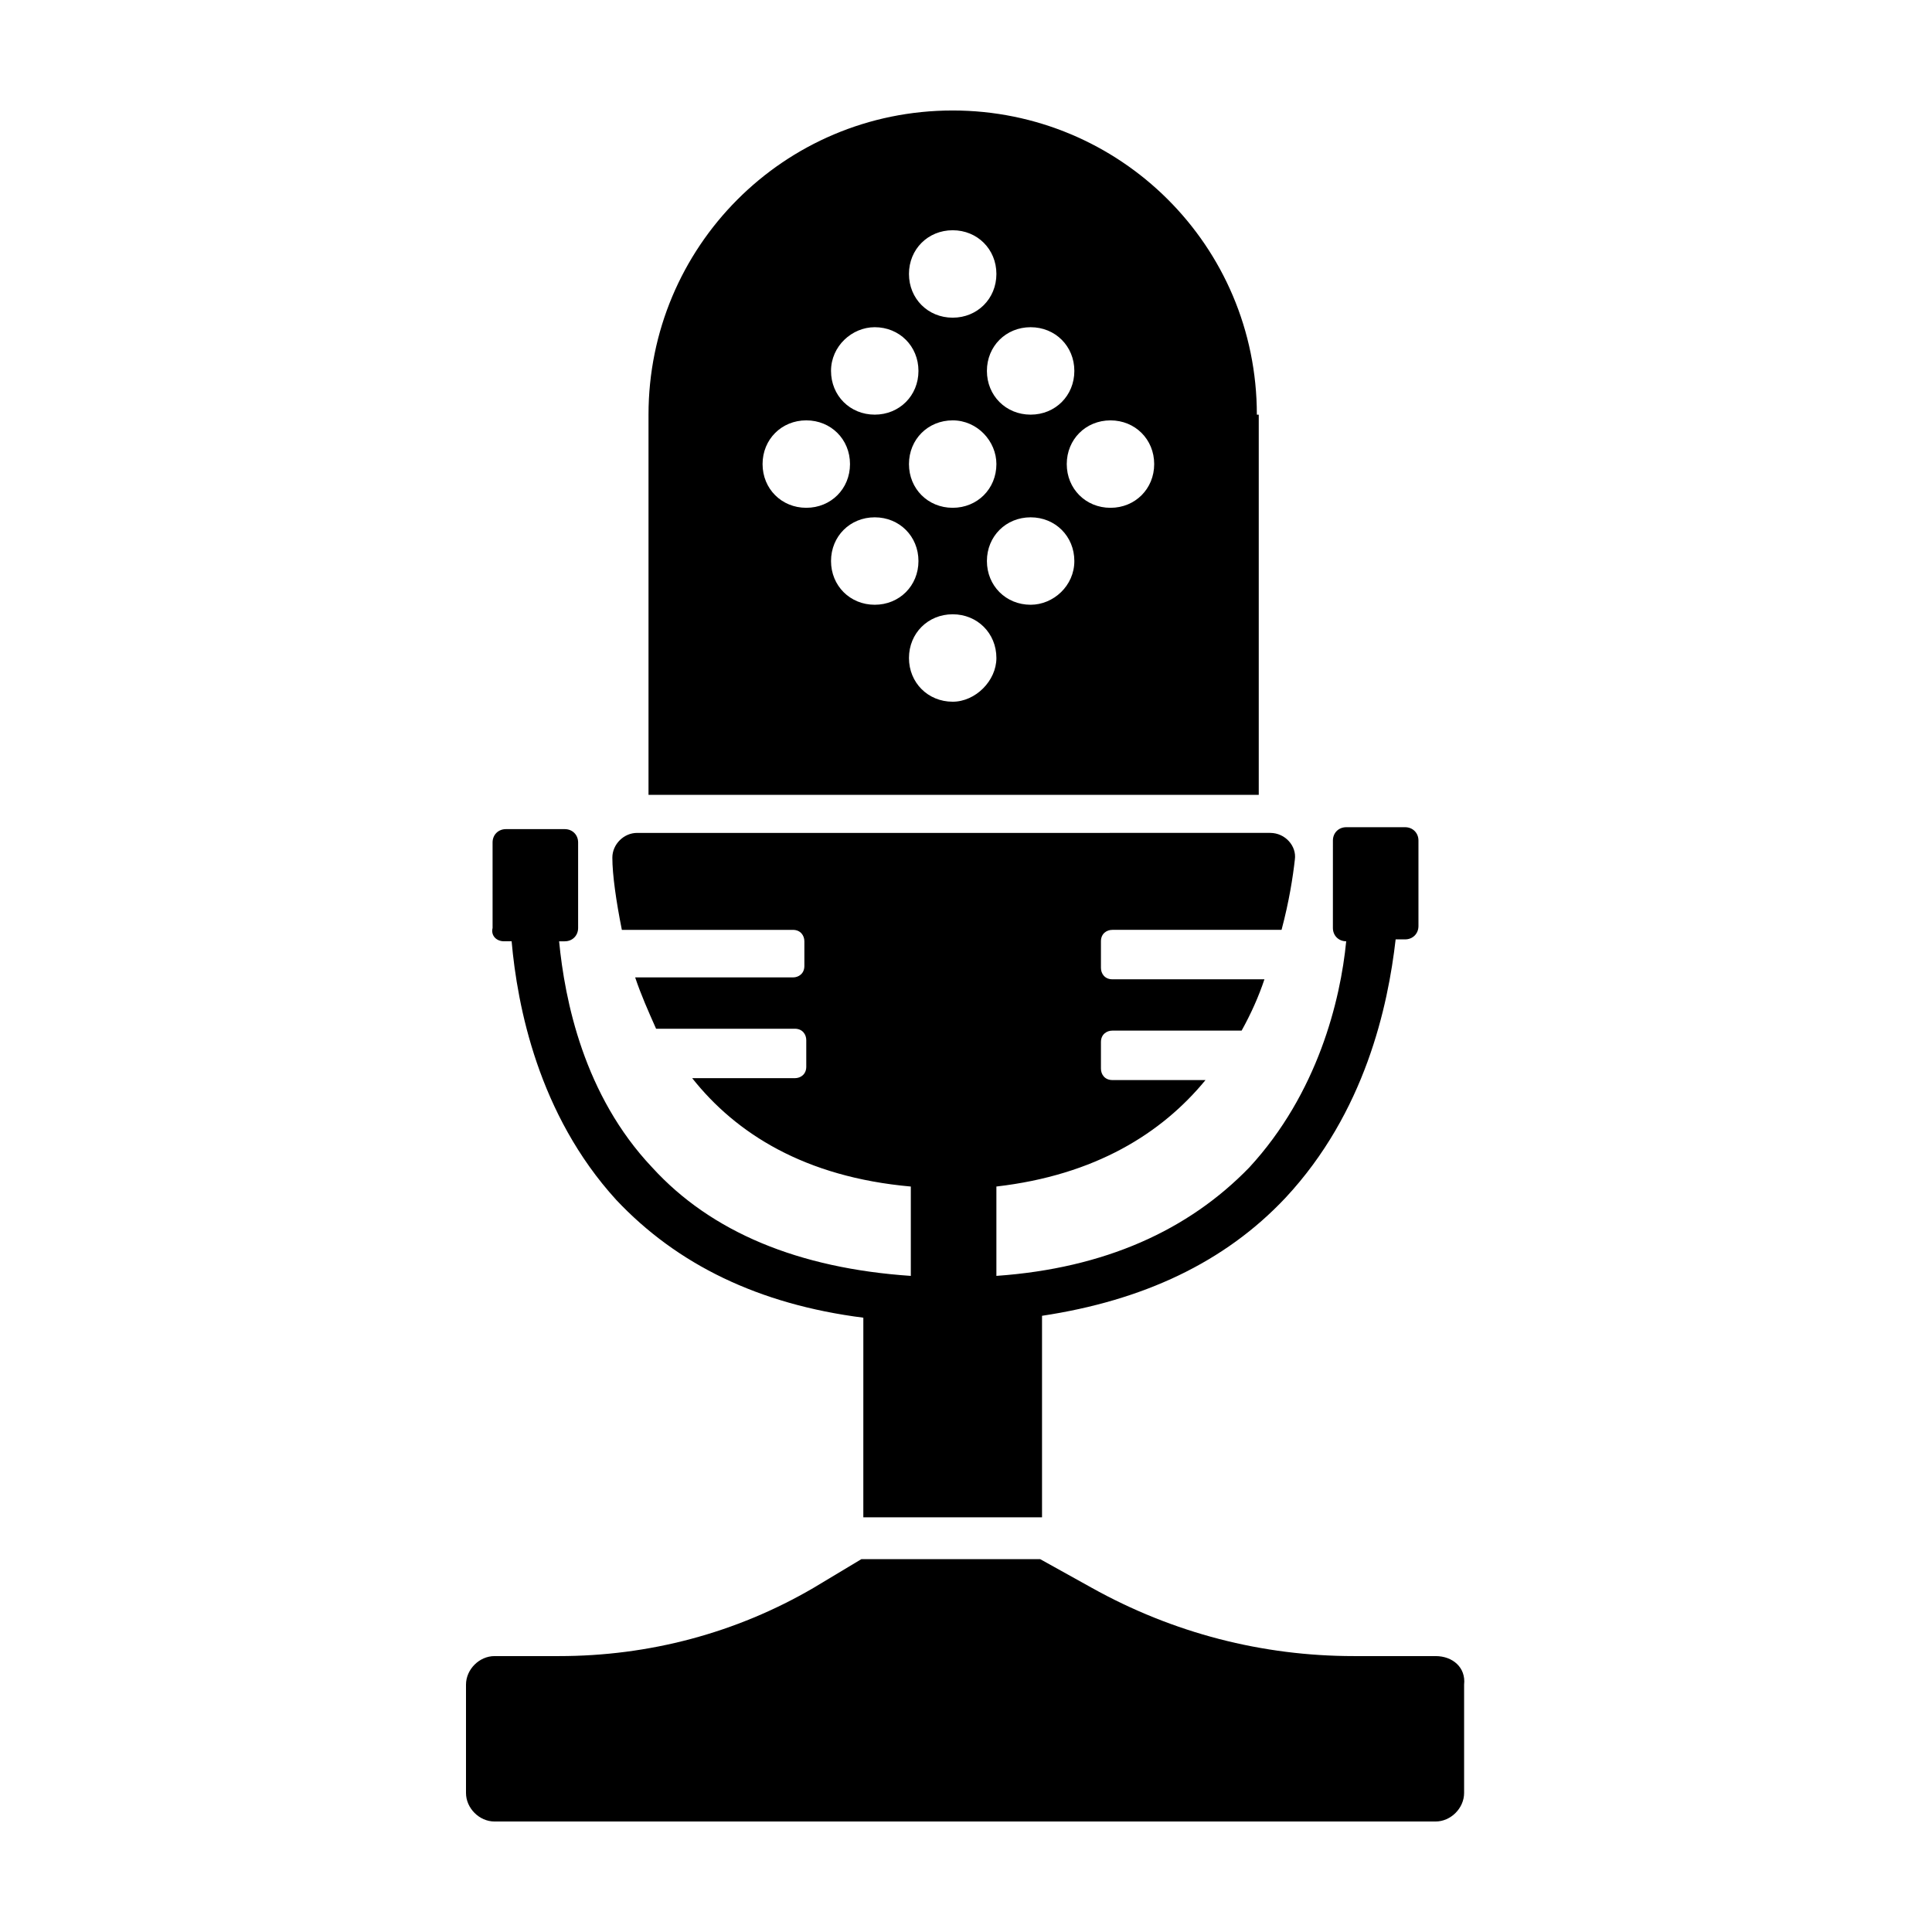
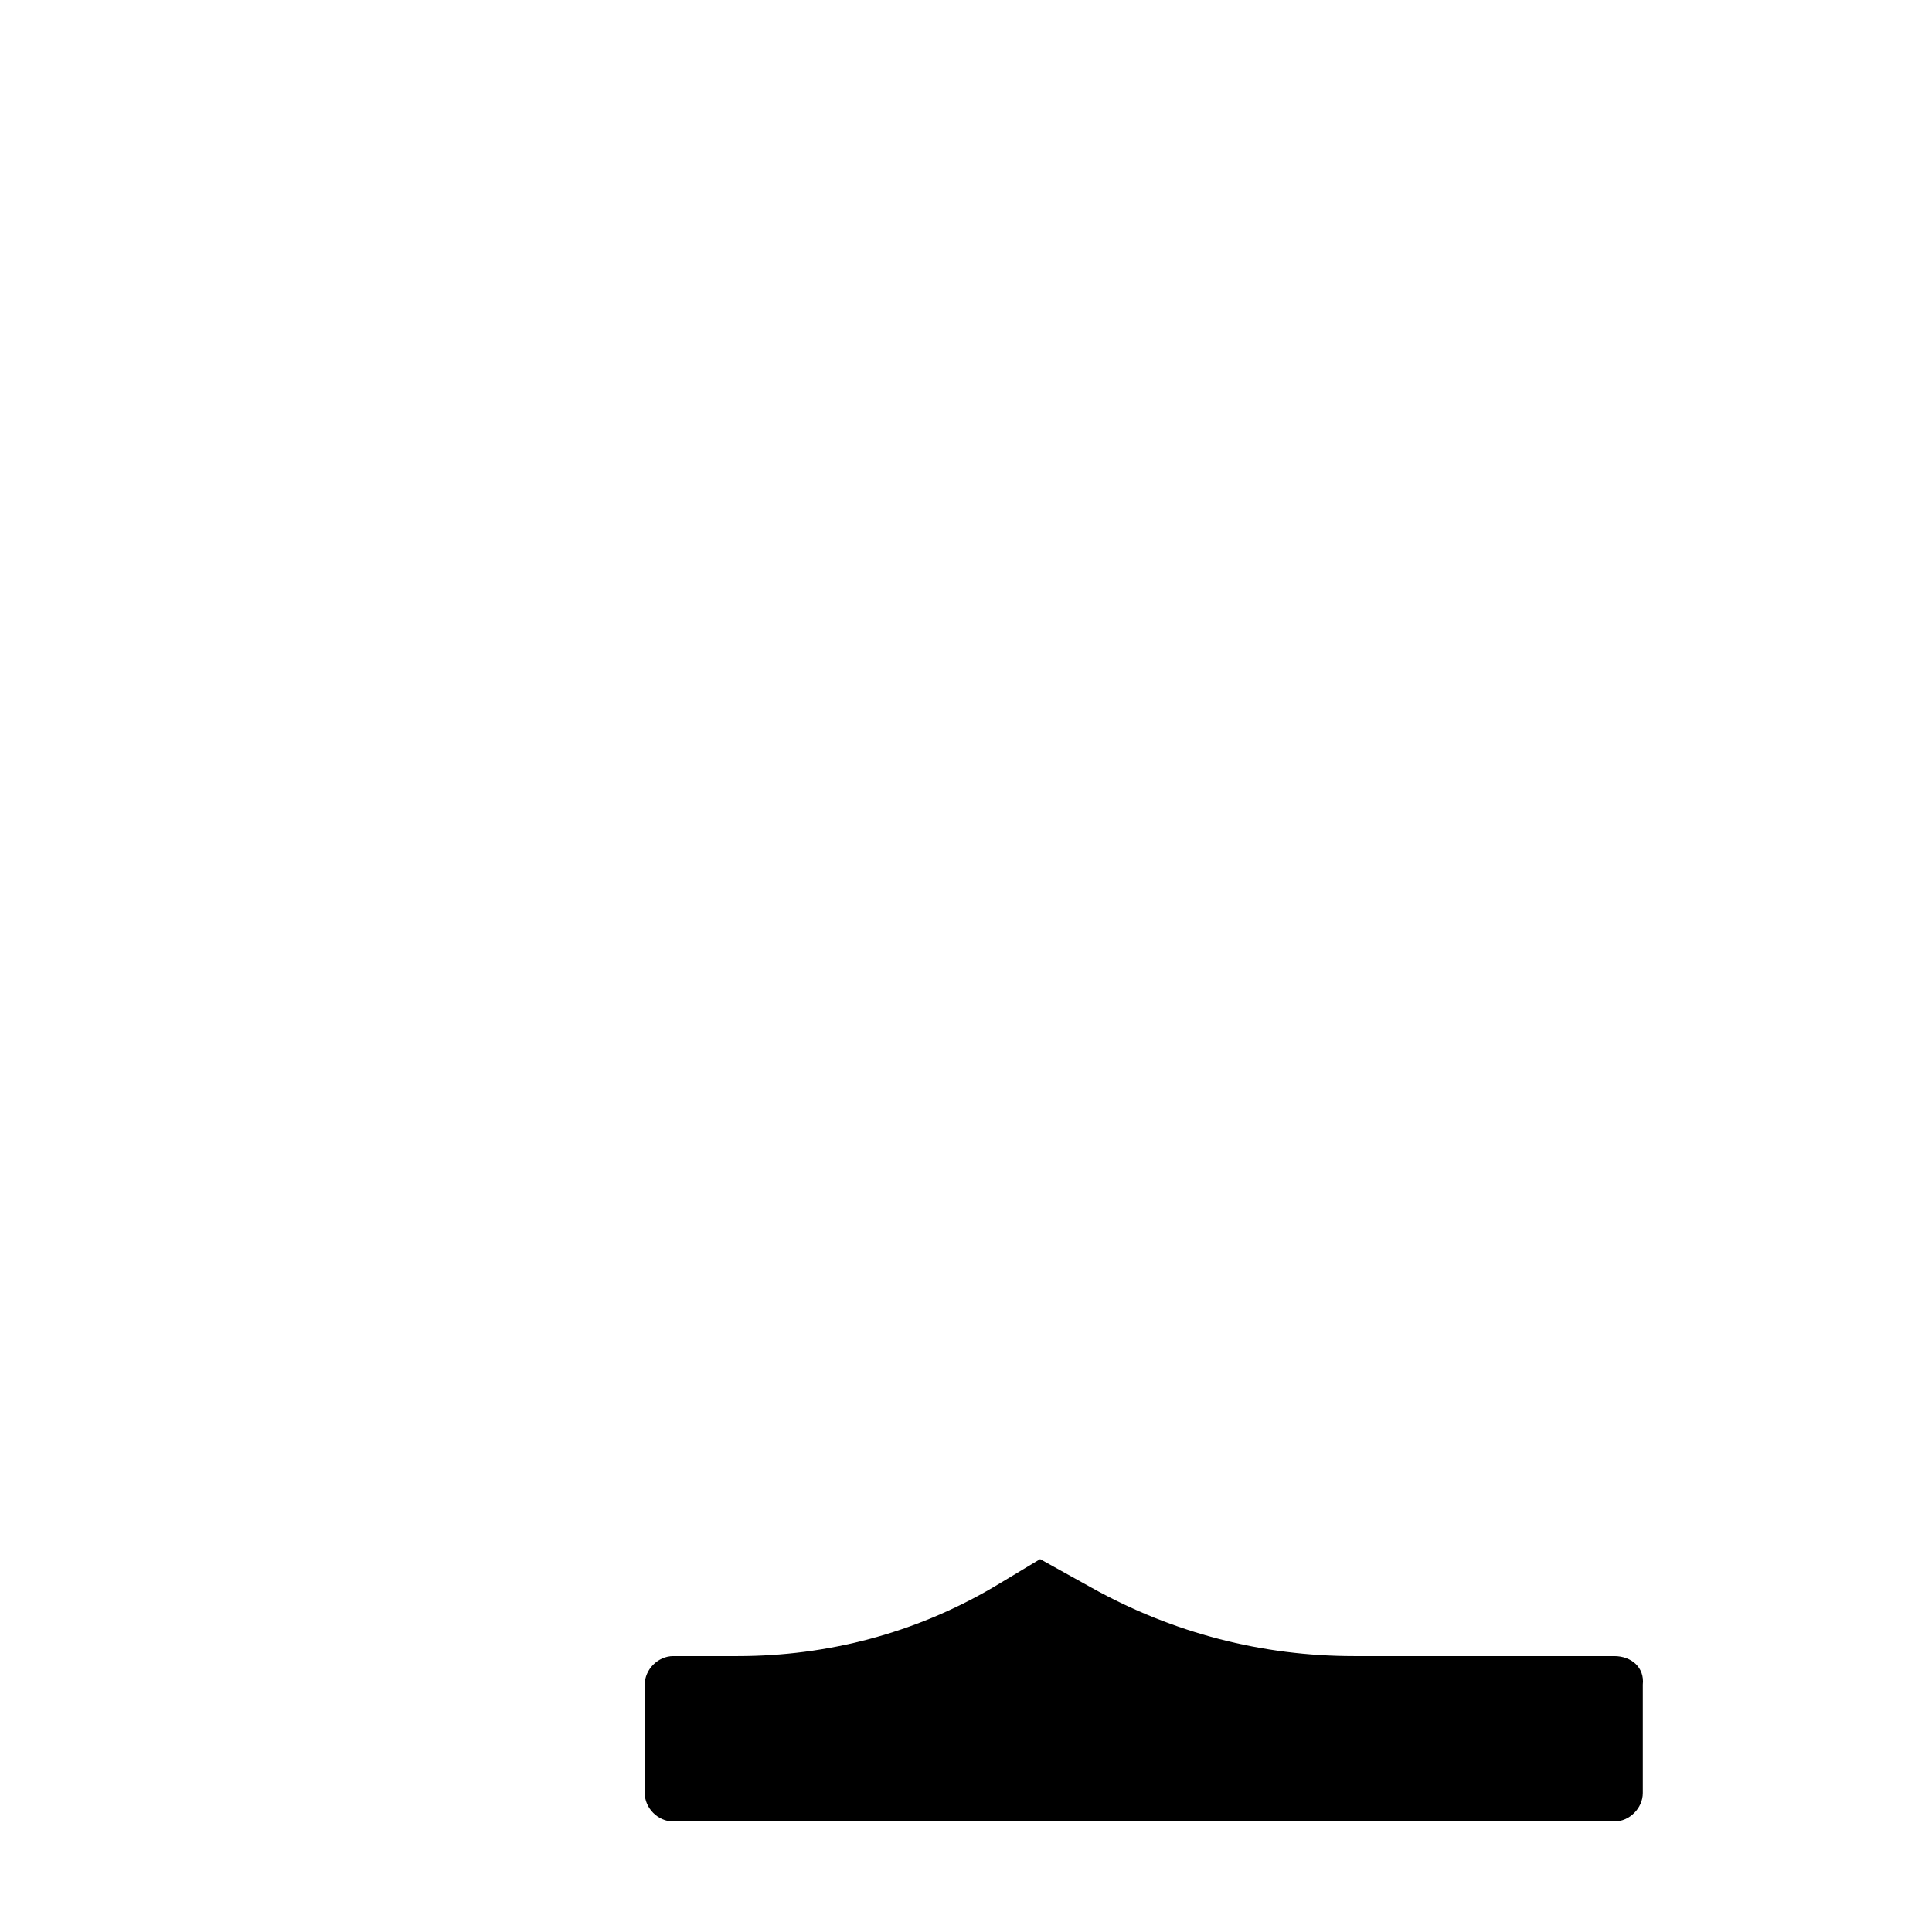
<svg xmlns="http://www.w3.org/2000/svg" fill="#000000" width="800px" height="800px" version="1.1" viewBox="144 144 512 512">
  <g>
-     <path d="m277.57 393.45h2.016c1.512 17.129 7.055 45.848 27.711 68.52 16.121 17.129 37.785 27.711 65.496 31.234l-0.004 52.898h47.359v-53.402c26.703-4.031 48.367-14.105 64.488-31.234 21.16-22.672 27.207-50.883 29.223-68.52h2.519c2.016 0 3.527-1.512 3.527-3.527v-22.672c0-2.016-1.512-3.527-3.527-3.527h-15.617c-2.016 0-3.527 1.512-3.527 3.527l-0.004 23.176c0 2.016 1.512 3.527 3.527 3.527-1.512 15.617-7.559 40.305-25.695 59.953-16.121 16.625-38.289 26.703-67.008 28.719v-23.68c26.199-3.023 43.832-14.105 55.418-28.215h-24.688c-2.016 0-3.023-1.512-3.023-3.023v-7.055c0-2.016 1.512-3.023 3.023-3.023h34.258c2.519-4.535 4.535-9.07 6.047-13.602h-40.305c-2.016 0-3.023-1.512-3.023-3.023v-7.055c0-2.016 1.512-3.023 3.023-3.023h44.84c2.016-7.559 3.023-14.105 3.527-18.641 0.504-3.527-2.519-7.055-6.551-7.055l-167.77 0.004c-3.527 0-6.551 3.023-6.551 6.551 0 4.535 1.008 11.586 2.519 19.145h45.344c2.016 0 3.023 1.512 3.023 3.023v6.551c0 2.016-1.512 3.023-3.023 3.023h-41.816c1.512 4.535 3.527 9.07 5.543 13.602h36.777c2.016 0 3.023 1.512 3.023 3.023v7.055c0 2.016-1.512 3.023-3.023 3.023h-27.207c11.586 14.609 29.727 26.199 57.938 28.719v23.68c-29.727-2.016-52.898-11.586-68.52-28.719-18.137-19.145-23.176-44.336-24.688-59.953h1.512c2.016 0 3.527-1.512 3.527-3.527v-22.672c0-2.016-1.512-3.527-3.527-3.527h-15.617c-2.016 0-3.527 1.512-3.527 3.527l0.004 22.668c-0.504 2.016 1.008 3.527 3.023 3.527z" />
-     <path d="m524.44 582.88h-21.664c-24.184 0-47.863-6.047-69.527-18.137l-13.602-7.559h-47.359l-12.594 7.559c-20.656 12.09-43.832 18.137-67.512 18.137h-17.129c-4.031 0-7.559 3.527-7.559 7.559v28.719c0 4.031 3.527 7.559 7.559 7.559h249.39c4.031 0 7.559-3.527 7.559-7.559v-28.719c0.5-4.539-3.027-7.559-7.559-7.559z" />
-     <path d="m477.08 253.89c0-44.84-36.273-80.609-80.609-80.609-44.84 0-80.609 36.273-80.609 80.609v100.76h161.72v-100.76zm-59.953-23.176c6.551 0 11.586 5.039 11.586 11.586 0 6.551-5.039 11.586-11.586 11.586-6.551 0-11.586-5.039-11.586-11.586-0.004-6.547 5.035-11.586 11.586-11.586zm-9.07 36.273c0 6.551-5.039 11.586-11.586 11.586-6.551 0-11.586-5.039-11.586-11.586 0-6.551 5.039-11.586 11.586-11.586s11.586 5.539 11.586 11.586zm-11.586-61.969c6.551 0 11.586 5.039 11.586 11.586 0 6.551-5.039 11.586-11.586 11.586-6.551 0-11.586-5.039-11.586-11.586-0.004-6.547 5.035-11.586 11.586-11.586zm-20.656 25.695c6.551 0 11.586 5.039 11.586 11.586 0 6.551-5.039 11.586-11.586 11.586-6.551 0-11.586-5.039-11.586-11.586-0.004-6.547 5.539-11.586 11.586-11.586zm-29.727 36.273c0-6.551 5.039-11.586 11.586-11.586 6.551 0 11.586 5.039 11.586 11.586 0 6.551-5.039 11.586-11.586 11.586-6.547 0.004-11.586-5.035-11.586-11.586zm29.727 37.281c-6.551 0-11.586-5.039-11.586-11.586 0-6.551 5.039-11.586 11.586-11.586 6.551 0 11.586 5.039 11.586 11.586 0 6.551-5.039 11.586-11.586 11.586zm20.656 25.695c-6.551 0-11.586-5.039-11.586-11.586 0-6.551 5.039-11.586 11.586-11.586 6.551 0 11.586 5.039 11.586 11.586 0 6.043-5.543 11.586-11.586 11.586zm20.656-25.695c-6.551 0-11.586-5.039-11.586-11.586 0-6.551 5.039-11.586 11.586-11.586 6.551 0 11.586 5.039 11.586 11.586 0 6.551-5.543 11.586-11.586 11.586zm21.16-25.691c-6.551 0-11.586-5.039-11.586-11.586 0-6.551 5.039-11.586 11.586-11.586 6.551 0 11.586 5.039 11.586 11.586s-5.039 11.586-11.586 11.586z" />
+     <path d="m524.44 582.88h-21.664c-24.184 0-47.863-6.047-69.527-18.137l-13.602-7.559l-12.594 7.559c-20.656 12.09-43.832 18.137-67.512 18.137h-17.129c-4.031 0-7.559 3.527-7.559 7.559v28.719c0 4.031 3.527 7.559 7.559 7.559h249.39c4.031 0 7.559-3.527 7.559-7.559v-28.719c0.5-4.539-3.027-7.559-7.559-7.559z" />
  </g>
</svg>